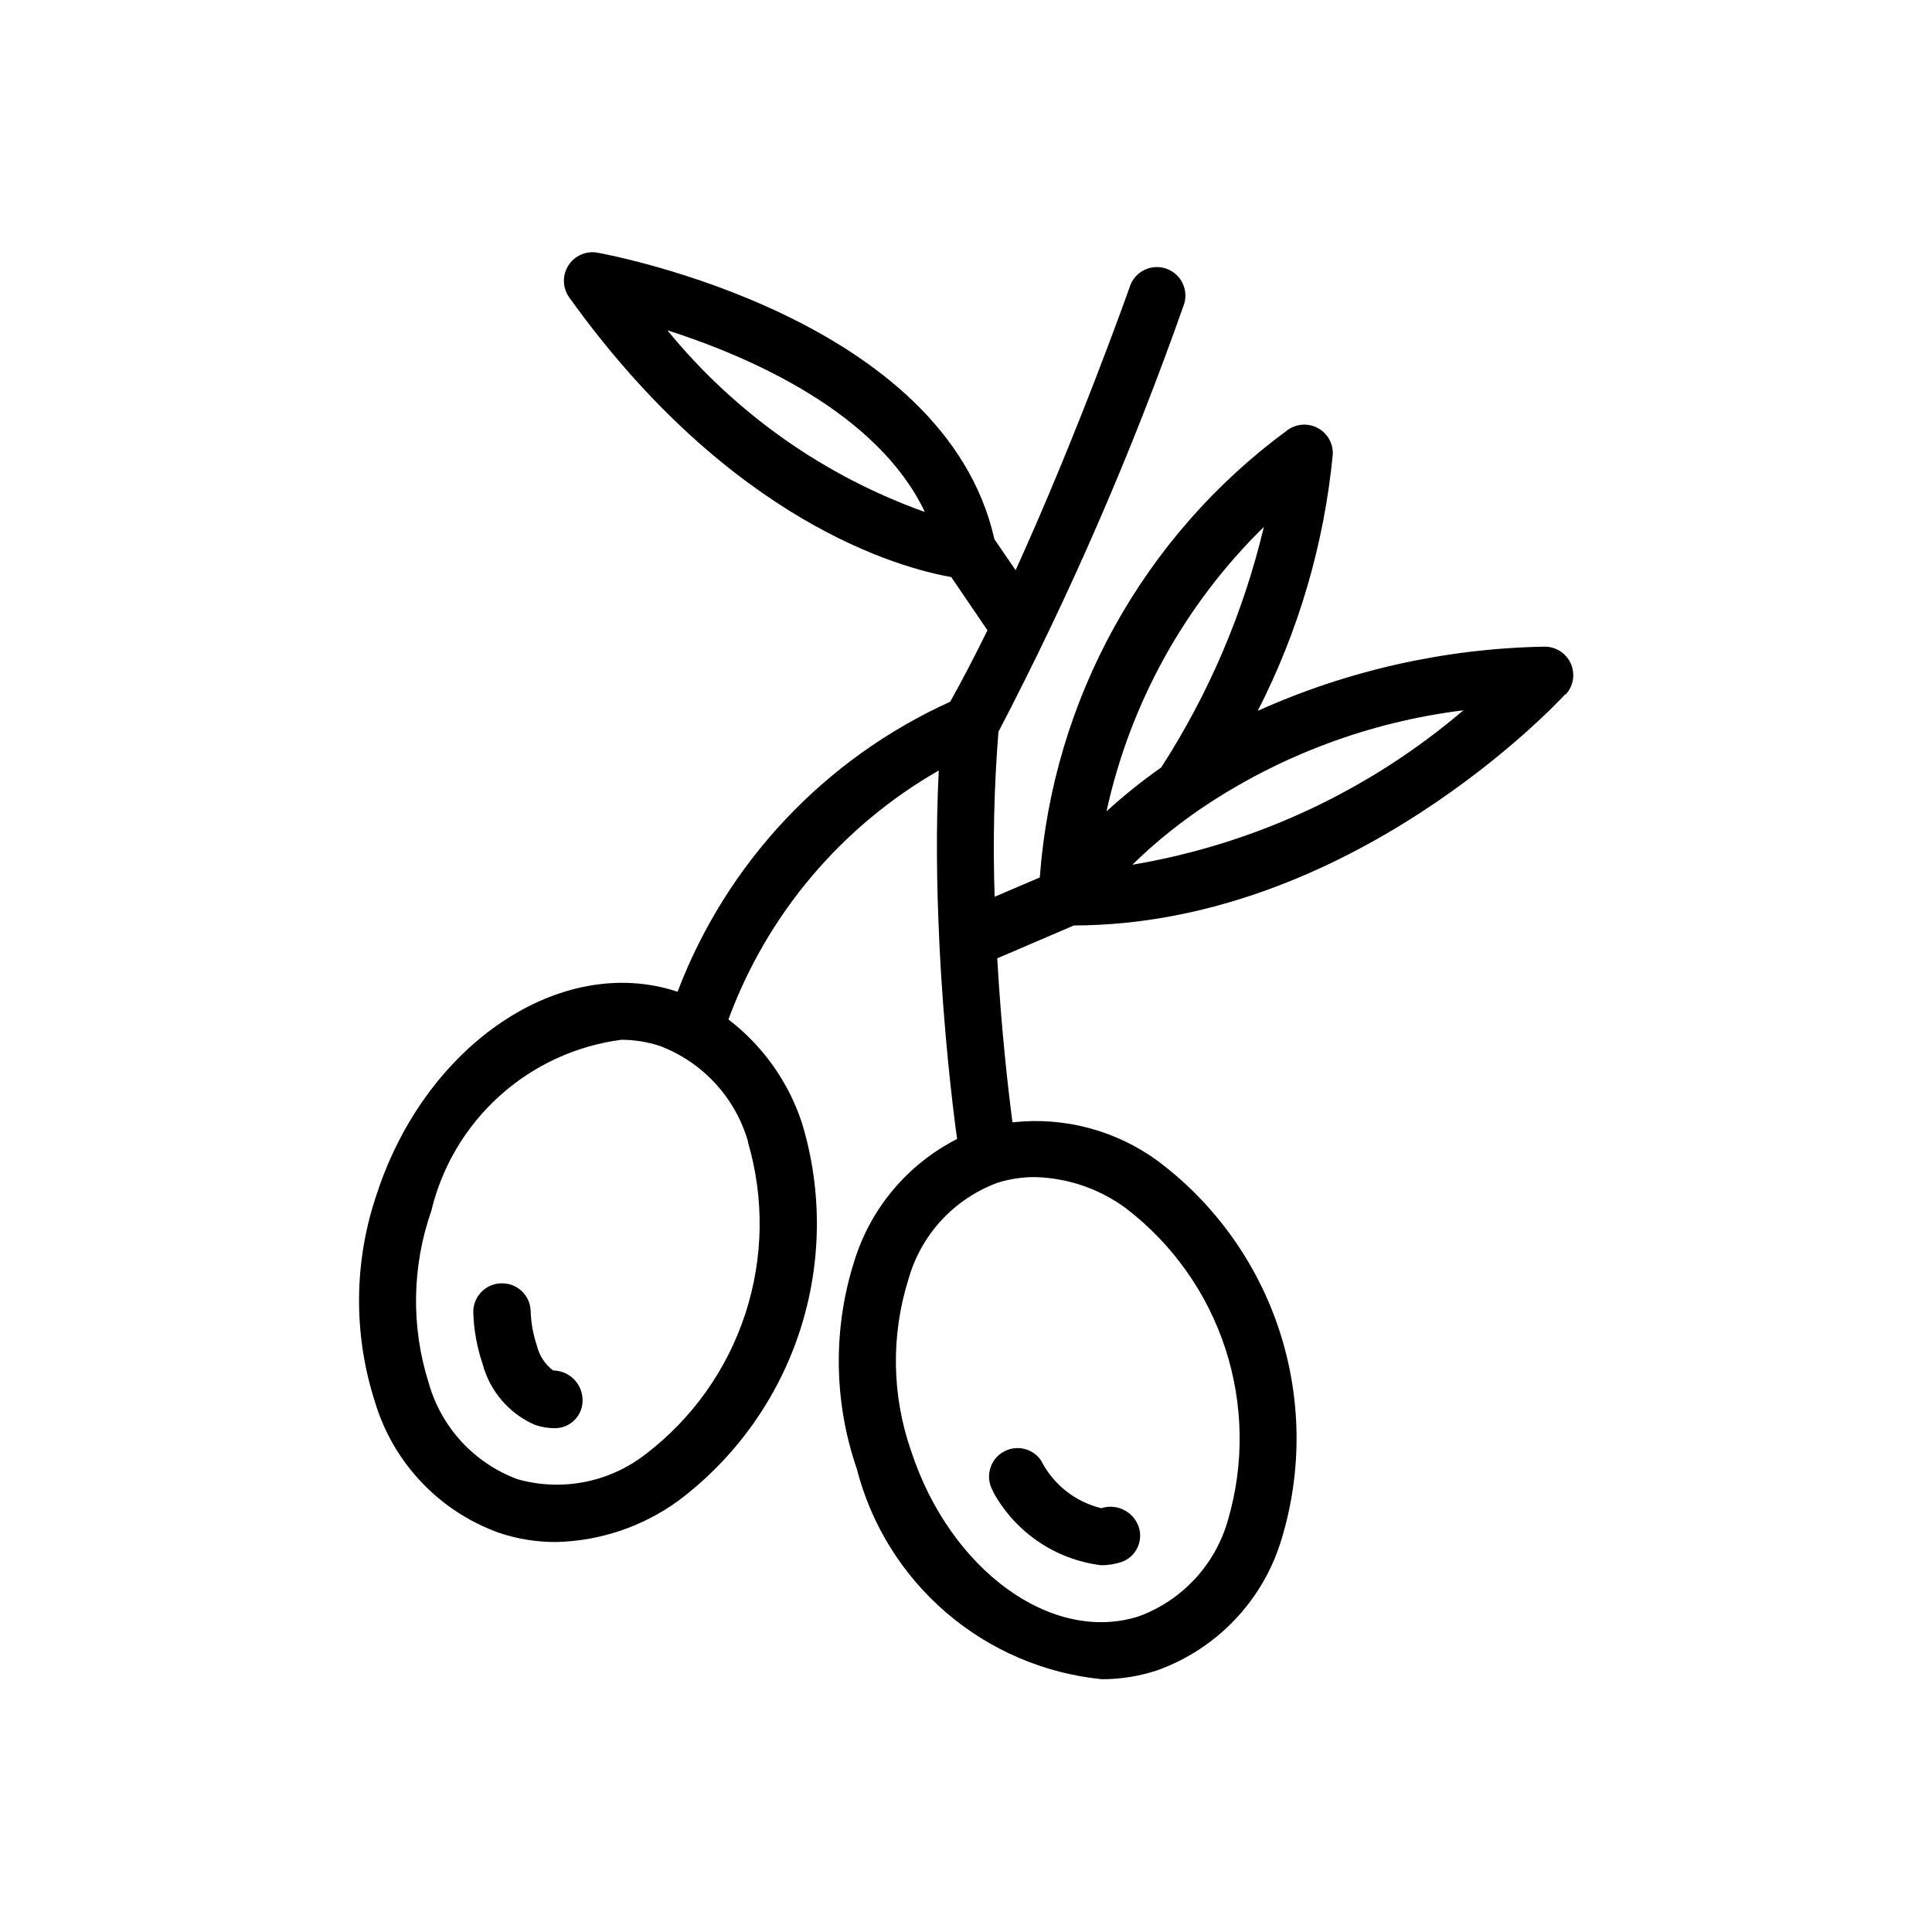
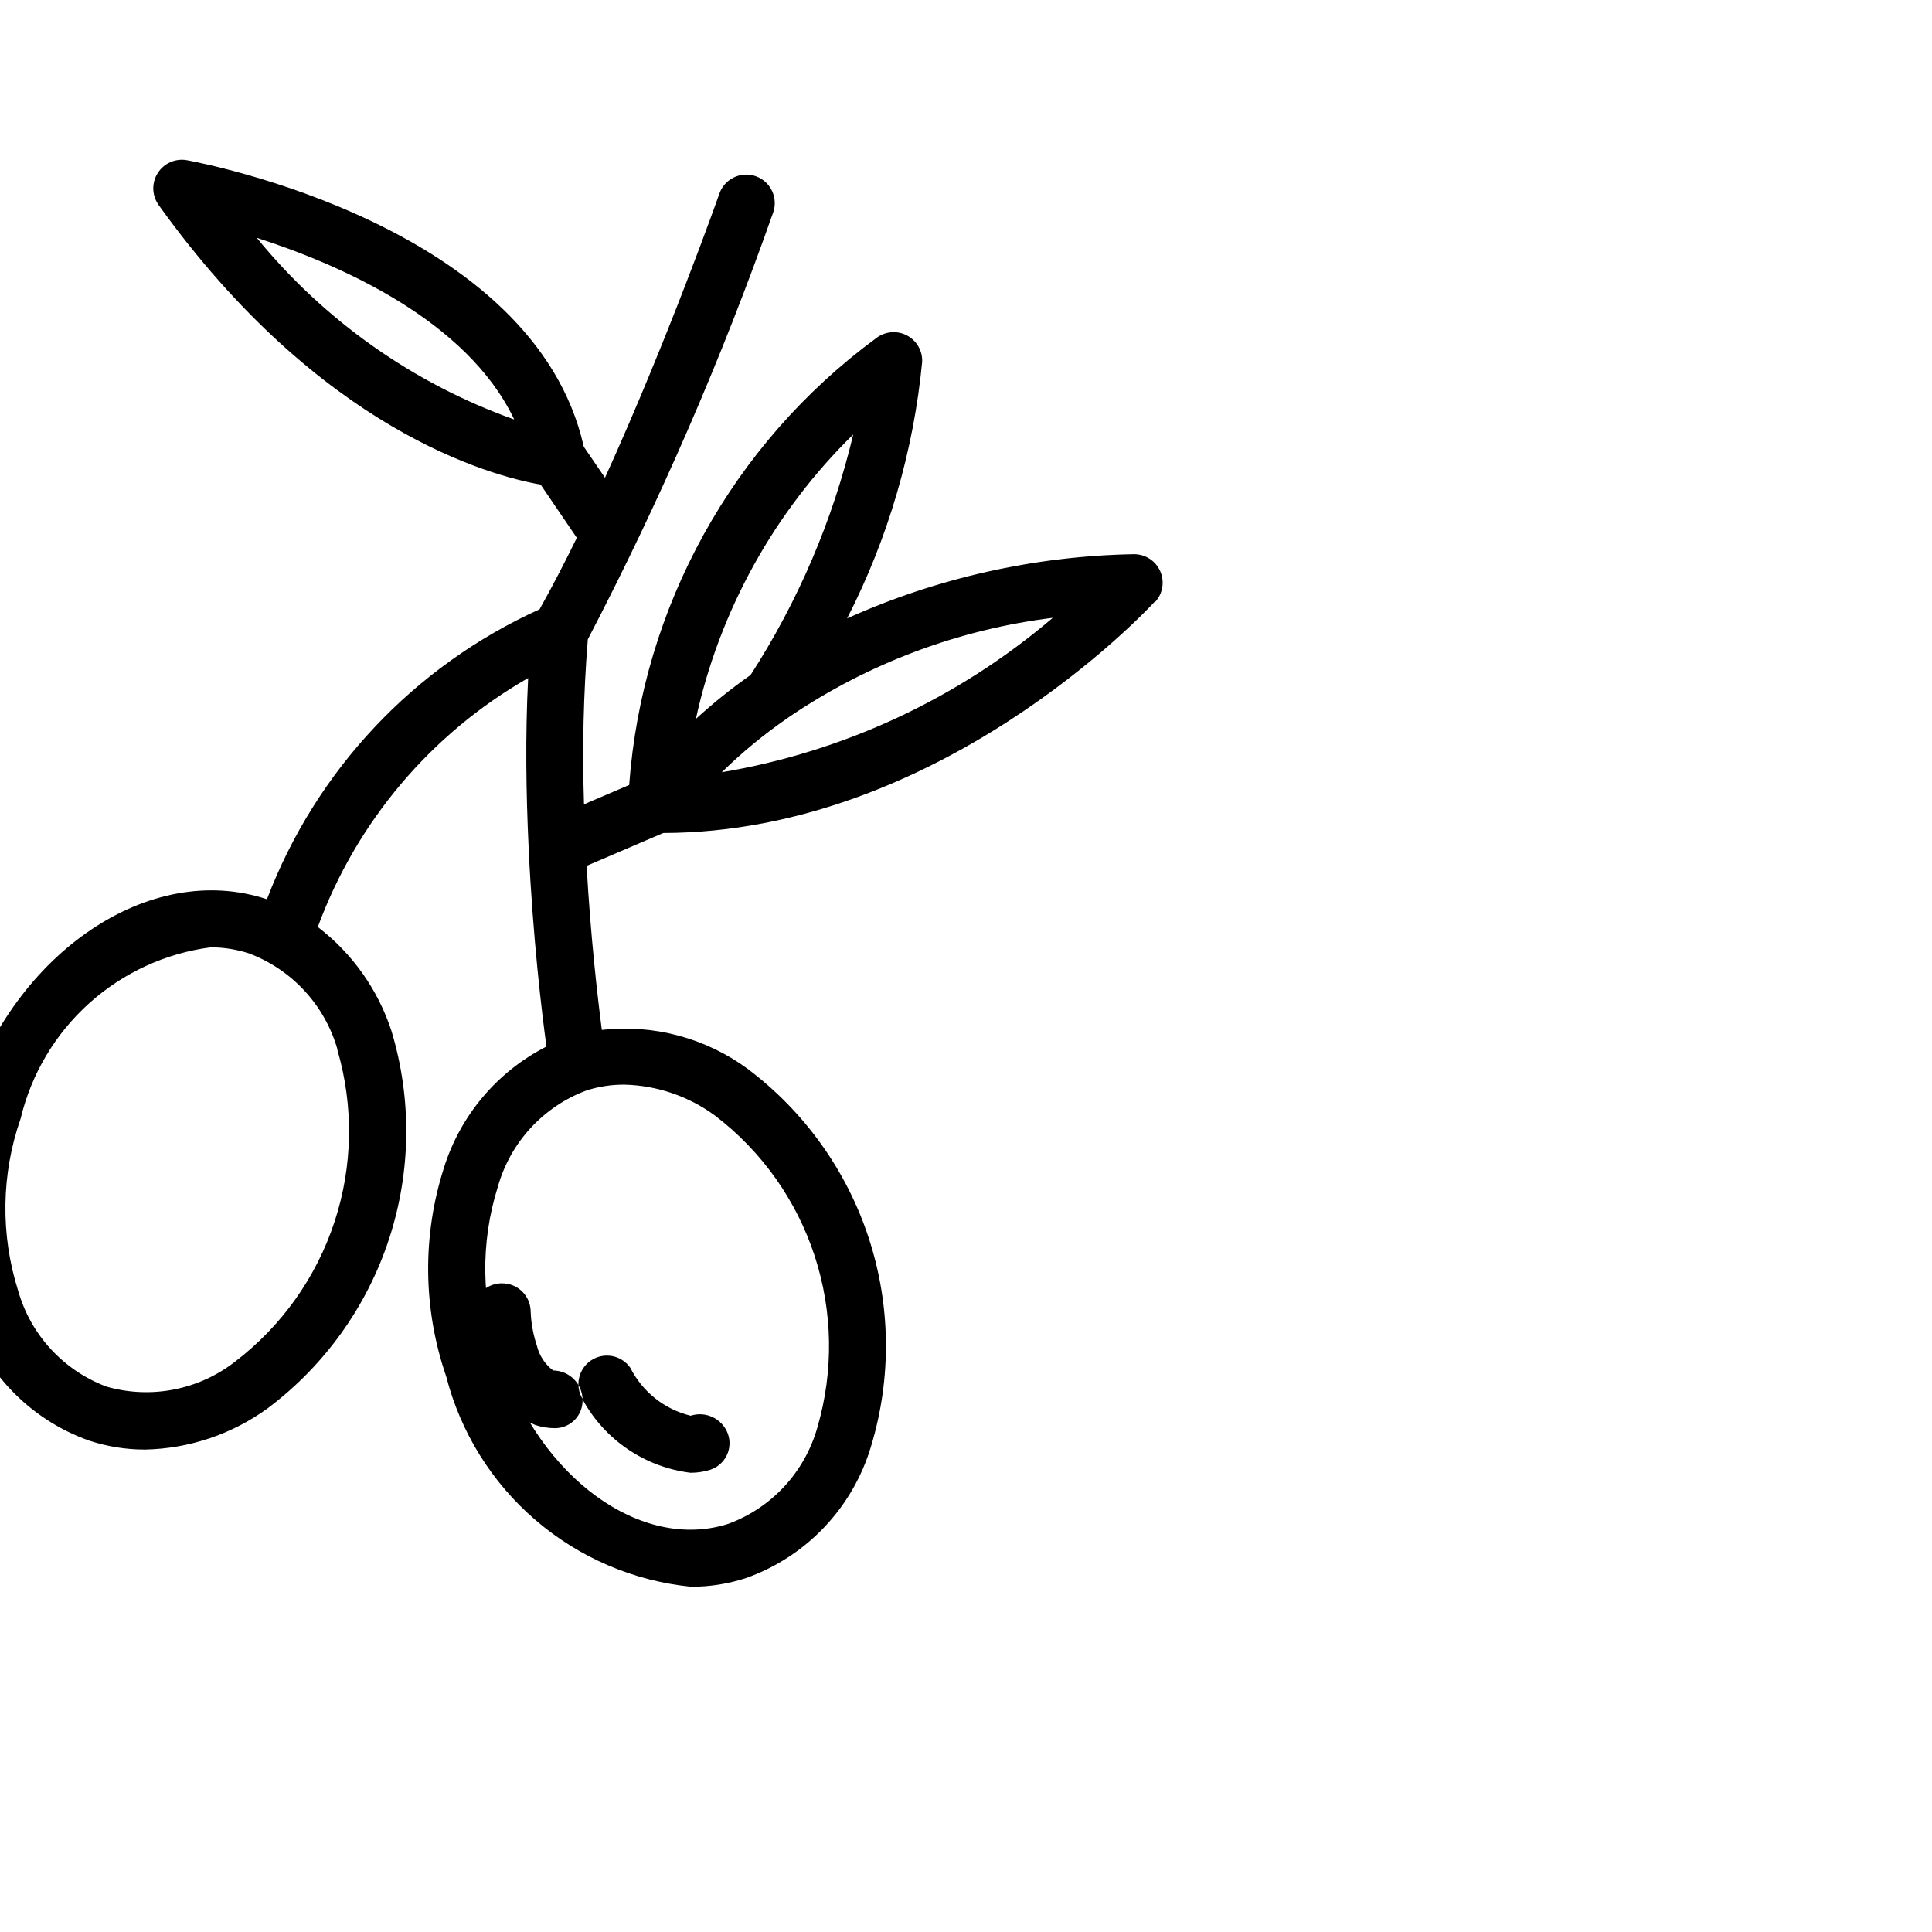
<svg xmlns="http://www.w3.org/2000/svg" fill="#000000" width="800px" height="800px" version="1.1" viewBox="144 144 512 512">
-   <path d="m298.39 514.87c0.074 1.977-0.648 3.898-2.012 5.336-1.363 1.434-3.246 2.254-5.223 2.281-1.824 0.008-3.633-0.285-5.359-0.867-6.848-2.973-11.961-8.91-13.887-16.121-1.48-4.363-2.316-8.918-2.481-13.523-0.168-4.168 3.066-7.691 7.234-7.879h0.406c4.055-0.012 7.394 3.184 7.555 7.234 0.094 3.156 0.652 6.277 1.652 9.27 0.629 2.633 2.156 4.961 4.312 6.59 4.246 0.043 7.691 3.438 7.801 7.68zm108.82 24.504c5.852 10.707 16.504 17.938 28.613 19.43 1.82 0.004 3.633-0.281 5.363-0.848 1.871-0.652 3.406-2.027 4.254-3.82 0.848-1.793 0.941-3.852 0.258-5.711-1.492-3.957-5.832-6.043-9.855-4.738-6.926-1.691-12.766-6.328-15.98-12.695-2.336-3.356-6.922-4.242-10.344-2-3.418 2.242-4.434 6.801-2.289 10.285zm151.61-211.4c-2.297 2.519-57.172 61.121-130.23 61.285l-20.312 8.707c1.066 18.781 2.883 34.602 4.031 43.469 13.707-1.543 27.492 2.133 38.609 10.297 15.051 11.305 26.266 26.961 32.125 44.852 5.856 17.891 6.074 37.145 0.625 55.164-4.816 16.27-17.125 29.258-33.109 34.945-4.703 1.543-9.621 2.324-14.57 2.316-15.234-1.523-29.629-7.688-41.242-17.66-11.617-9.973-19.883-23.273-23.691-38.102-6.141-17.84-6.359-37.184-0.625-55.156 4.348-13.98 14.16-25.609 27.207-32.246-1.25-9.07-3.606-28.797-4.734-52.68v-0.203c-0.664-14.105-0.906-29.402-0.121-44.777v0.004c-25.758 14.758-45.492 38.117-55.742 65.977 9.133 6.988 15.934 16.578 19.508 27.508 5.449 18.02 5.231 37.277-0.625 55.168-5.859 17.887-17.074 33.543-32.125 44.852-9.473 6.894-20.832 10.719-32.543 10.961-5.039 0.008-10.047-0.797-14.832-2.379-15.996-5.676-28.305-18.668-33.113-34.941-5.754-17.973-5.535-37.324 0.625-55.16 12.98-39.516 48.668-63.52 79.48-53.402h0.164c12.992-34.129 38.953-61.738 72.227-76.801 3.324-5.926 6.629-12.312 9.875-18.941l-9.594-14.105c-13.219-2.316-58.441-14.391-101.25-74.121v-0.004c-1.777-2.5-1.867-5.828-0.227-8.426 1.637-2.598 4.68-3.945 7.703-3.422 3.789 0.707 92.035 17.289 105.21 75.934l5.621 8.223c16.668-36.656 30.066-74.562 30.23-75.047 0.613-1.957 1.996-3.578 3.828-4.492 1.832-0.918 3.957-1.051 5.891-0.371 1.934 0.684 3.508 2.117 4.359 3.981 0.855 1.863 0.914 3.992 0.168 5.898-13.648 38.734-30.035 76.445-49.027 112.86-1.16 14.539-1.496 29.133-1.008 43.711l11.969-5.117v-0.004c3.465-47.129 27.371-90.383 65.434-118.39 2.316-1.812 5.473-2.117 8.094-0.781s4.227 4.07 4.121 7.008c-2.281 23.723-9.031 46.801-19.891 68.016 23.867-10.734 49.664-16.52 75.832-17.008 3.043-0.094 5.84 1.648 7.102 4.414 1.266 2.769 0.746 6.023-1.316 8.262zm-169.76-48.367c-12.496-26.199-45.926-40.93-68.195-48.082h-0.004c17.926 21.969 41.516 38.617 68.215 48.145zm-46.797 167.03c-3.348-11.75-12.078-21.211-23.52-25.496-3.254-1.047-6.652-1.586-10.074-1.59-12.008 1.57-23.254 6.75-32.25 14.855-8.996 8.105-15.32 18.75-18.133 30.527-5.137 14.711-5.379 30.688-0.684 45.543 3.312 11.77 12.043 21.25 23.496 25.516 11.758 3.34 24.406 0.871 34.039-6.652 12.332-9.422 21.523-22.363 26.355-37.109 4.836-14.75 5.09-30.617 0.73-45.516zm66 10.844v-0.004c-11.453 4.262-20.184 13.734-23.5 25.492-4.684 14.859-4.441 30.836 0.688 45.547 10.379 31.66 37.383 51.246 60.457 43.793v-0.004c11.457-4.254 20.195-13.727 23.516-25.492 4.363-14.895 4.109-30.762-0.723-45.508-4.828-14.75-14.012-27.688-26.34-37.117-6.977-5.141-15.359-8.02-24.023-8.242-3.418-0.027-6.82 0.488-10.074 1.531zm28.98-98.465-0.004-0.004c4.578-4.18 9.418-8.062 14.492-11.629 12.621-19.547 21.82-41.102 27.203-63.742-20.949 20.52-35.445 46.719-41.695 75.371zm94.574-26.781v-0.004c-25.004 3.09-48.914 12.066-69.77 26.199-0.18 0.145-0.367 0.277-0.562 0.402-6.199 4.266-12.02 9.059-17.391 14.328 32.406-5.453 62.723-19.598 87.723-40.93z" />
+   <path d="m298.39 514.87c0.074 1.977-0.648 3.898-2.012 5.336-1.363 1.434-3.246 2.254-5.223 2.281-1.824 0.008-3.633-0.285-5.359-0.867-6.848-2.973-11.961-8.91-13.887-16.121-1.48-4.363-2.316-8.918-2.481-13.523-0.168-4.168 3.066-7.691 7.234-7.879h0.406c4.055-0.012 7.394 3.184 7.555 7.234 0.094 3.156 0.652 6.277 1.652 9.27 0.629 2.633 2.156 4.961 4.312 6.59 4.246 0.043 7.691 3.438 7.801 7.68zc5.852 10.707 16.504 17.938 28.613 19.43 1.82 0.004 3.633-0.281 5.363-0.848 1.871-0.652 3.406-2.027 4.254-3.82 0.848-1.793 0.941-3.852 0.258-5.711-1.492-3.957-5.832-6.043-9.855-4.738-6.926-1.691-12.766-6.328-15.98-12.695-2.336-3.356-6.922-4.242-10.344-2-3.418 2.242-4.434 6.801-2.289 10.285zm151.61-211.4c-2.297 2.519-57.172 61.121-130.23 61.285l-20.312 8.707c1.066 18.781 2.883 34.602 4.031 43.469 13.707-1.543 27.492 2.133 38.609 10.297 15.051 11.305 26.266 26.961 32.125 44.852 5.856 17.891 6.074 37.145 0.625 55.164-4.816 16.27-17.125 29.258-33.109 34.945-4.703 1.543-9.621 2.324-14.57 2.316-15.234-1.523-29.629-7.688-41.242-17.66-11.617-9.973-19.883-23.273-23.691-38.102-6.141-17.84-6.359-37.184-0.625-55.156 4.348-13.98 14.16-25.609 27.207-32.246-1.25-9.07-3.606-28.797-4.734-52.68v-0.203c-0.664-14.105-0.906-29.402-0.121-44.777v0.004c-25.758 14.758-45.492 38.117-55.742 65.977 9.133 6.988 15.934 16.578 19.508 27.508 5.449 18.02 5.231 37.277-0.625 55.168-5.859 17.887-17.074 33.543-32.125 44.852-9.473 6.894-20.832 10.719-32.543 10.961-5.039 0.008-10.047-0.797-14.832-2.379-15.996-5.676-28.305-18.668-33.113-34.941-5.754-17.973-5.535-37.324 0.625-55.16 12.98-39.516 48.668-63.52 79.48-53.402h0.164c12.992-34.129 38.953-61.738 72.227-76.801 3.324-5.926 6.629-12.312 9.875-18.941l-9.594-14.105c-13.219-2.316-58.441-14.391-101.25-74.121v-0.004c-1.777-2.5-1.867-5.828-0.227-8.426 1.637-2.598 4.68-3.945 7.703-3.422 3.789 0.707 92.035 17.289 105.21 75.934l5.621 8.223c16.668-36.656 30.066-74.562 30.23-75.047 0.613-1.957 1.996-3.578 3.828-4.492 1.832-0.918 3.957-1.051 5.891-0.371 1.934 0.684 3.508 2.117 4.359 3.981 0.855 1.863 0.914 3.992 0.168 5.898-13.648 38.734-30.035 76.445-49.027 112.86-1.16 14.539-1.496 29.133-1.008 43.711l11.969-5.117v-0.004c3.465-47.129 27.371-90.383 65.434-118.39 2.316-1.812 5.473-2.117 8.094-0.781s4.227 4.07 4.121 7.008c-2.281 23.723-9.031 46.801-19.891 68.016 23.867-10.734 49.664-16.52 75.832-17.008 3.043-0.094 5.84 1.648 7.102 4.414 1.266 2.769 0.746 6.023-1.316 8.262zm-169.76-48.367c-12.496-26.199-45.926-40.93-68.195-48.082h-0.004c17.926 21.969 41.516 38.617 68.215 48.145zm-46.797 167.03c-3.348-11.75-12.078-21.211-23.52-25.496-3.254-1.047-6.652-1.586-10.074-1.59-12.008 1.57-23.254 6.75-32.25 14.855-8.996 8.105-15.32 18.75-18.133 30.527-5.137 14.711-5.379 30.688-0.684 45.543 3.312 11.77 12.043 21.25 23.496 25.516 11.758 3.34 24.406 0.871 34.039-6.652 12.332-9.422 21.523-22.363 26.355-37.109 4.836-14.75 5.09-30.617 0.73-45.516zm66 10.844v-0.004c-11.453 4.262-20.184 13.734-23.5 25.492-4.684 14.859-4.441 30.836 0.688 45.547 10.379 31.66 37.383 51.246 60.457 43.793v-0.004c11.457-4.254 20.195-13.727 23.516-25.492 4.363-14.895 4.109-30.762-0.723-45.508-4.828-14.75-14.012-27.688-26.34-37.117-6.977-5.141-15.359-8.02-24.023-8.242-3.418-0.027-6.82 0.488-10.074 1.531zm28.98-98.465-0.004-0.004c4.578-4.18 9.418-8.062 14.492-11.629 12.621-19.547 21.82-41.102 27.203-63.742-20.949 20.52-35.445 46.719-41.695 75.371zm94.574-26.781v-0.004c-25.004 3.09-48.914 12.066-69.77 26.199-0.18 0.145-0.367 0.277-0.562 0.402-6.199 4.266-12.02 9.059-17.391 14.328 32.406-5.453 62.723-19.598 87.723-40.93z" />
</svg>